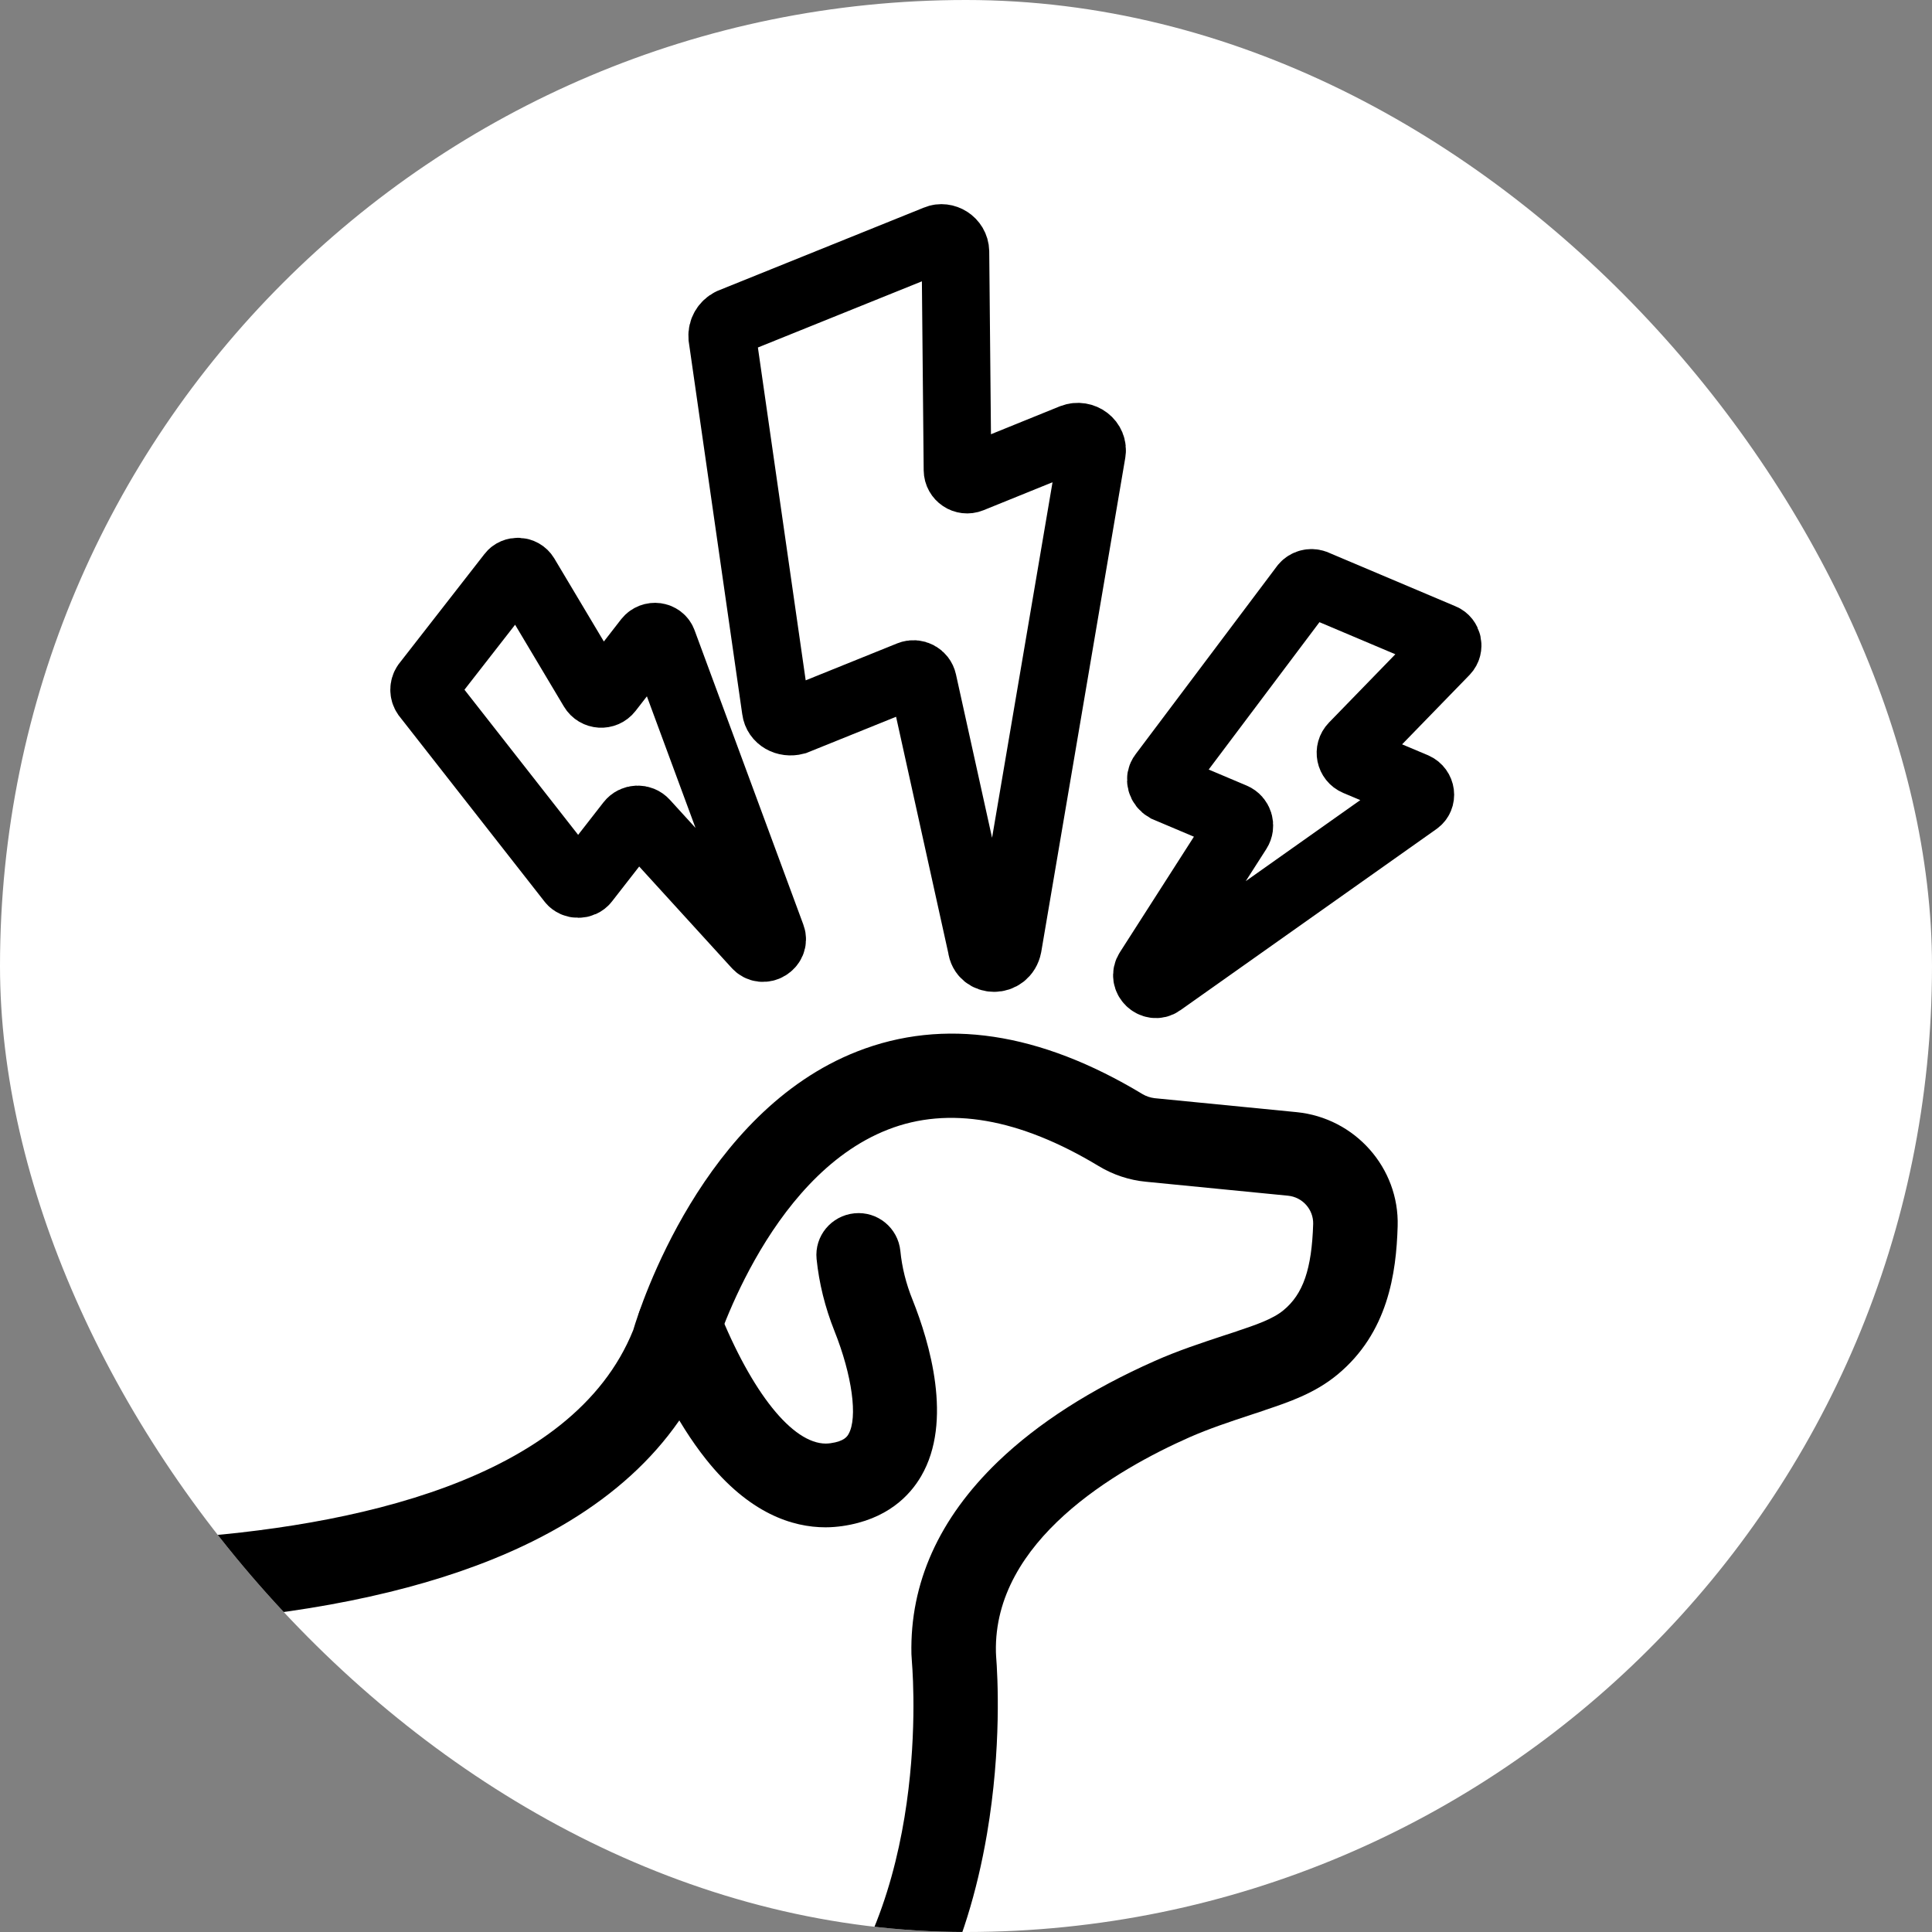
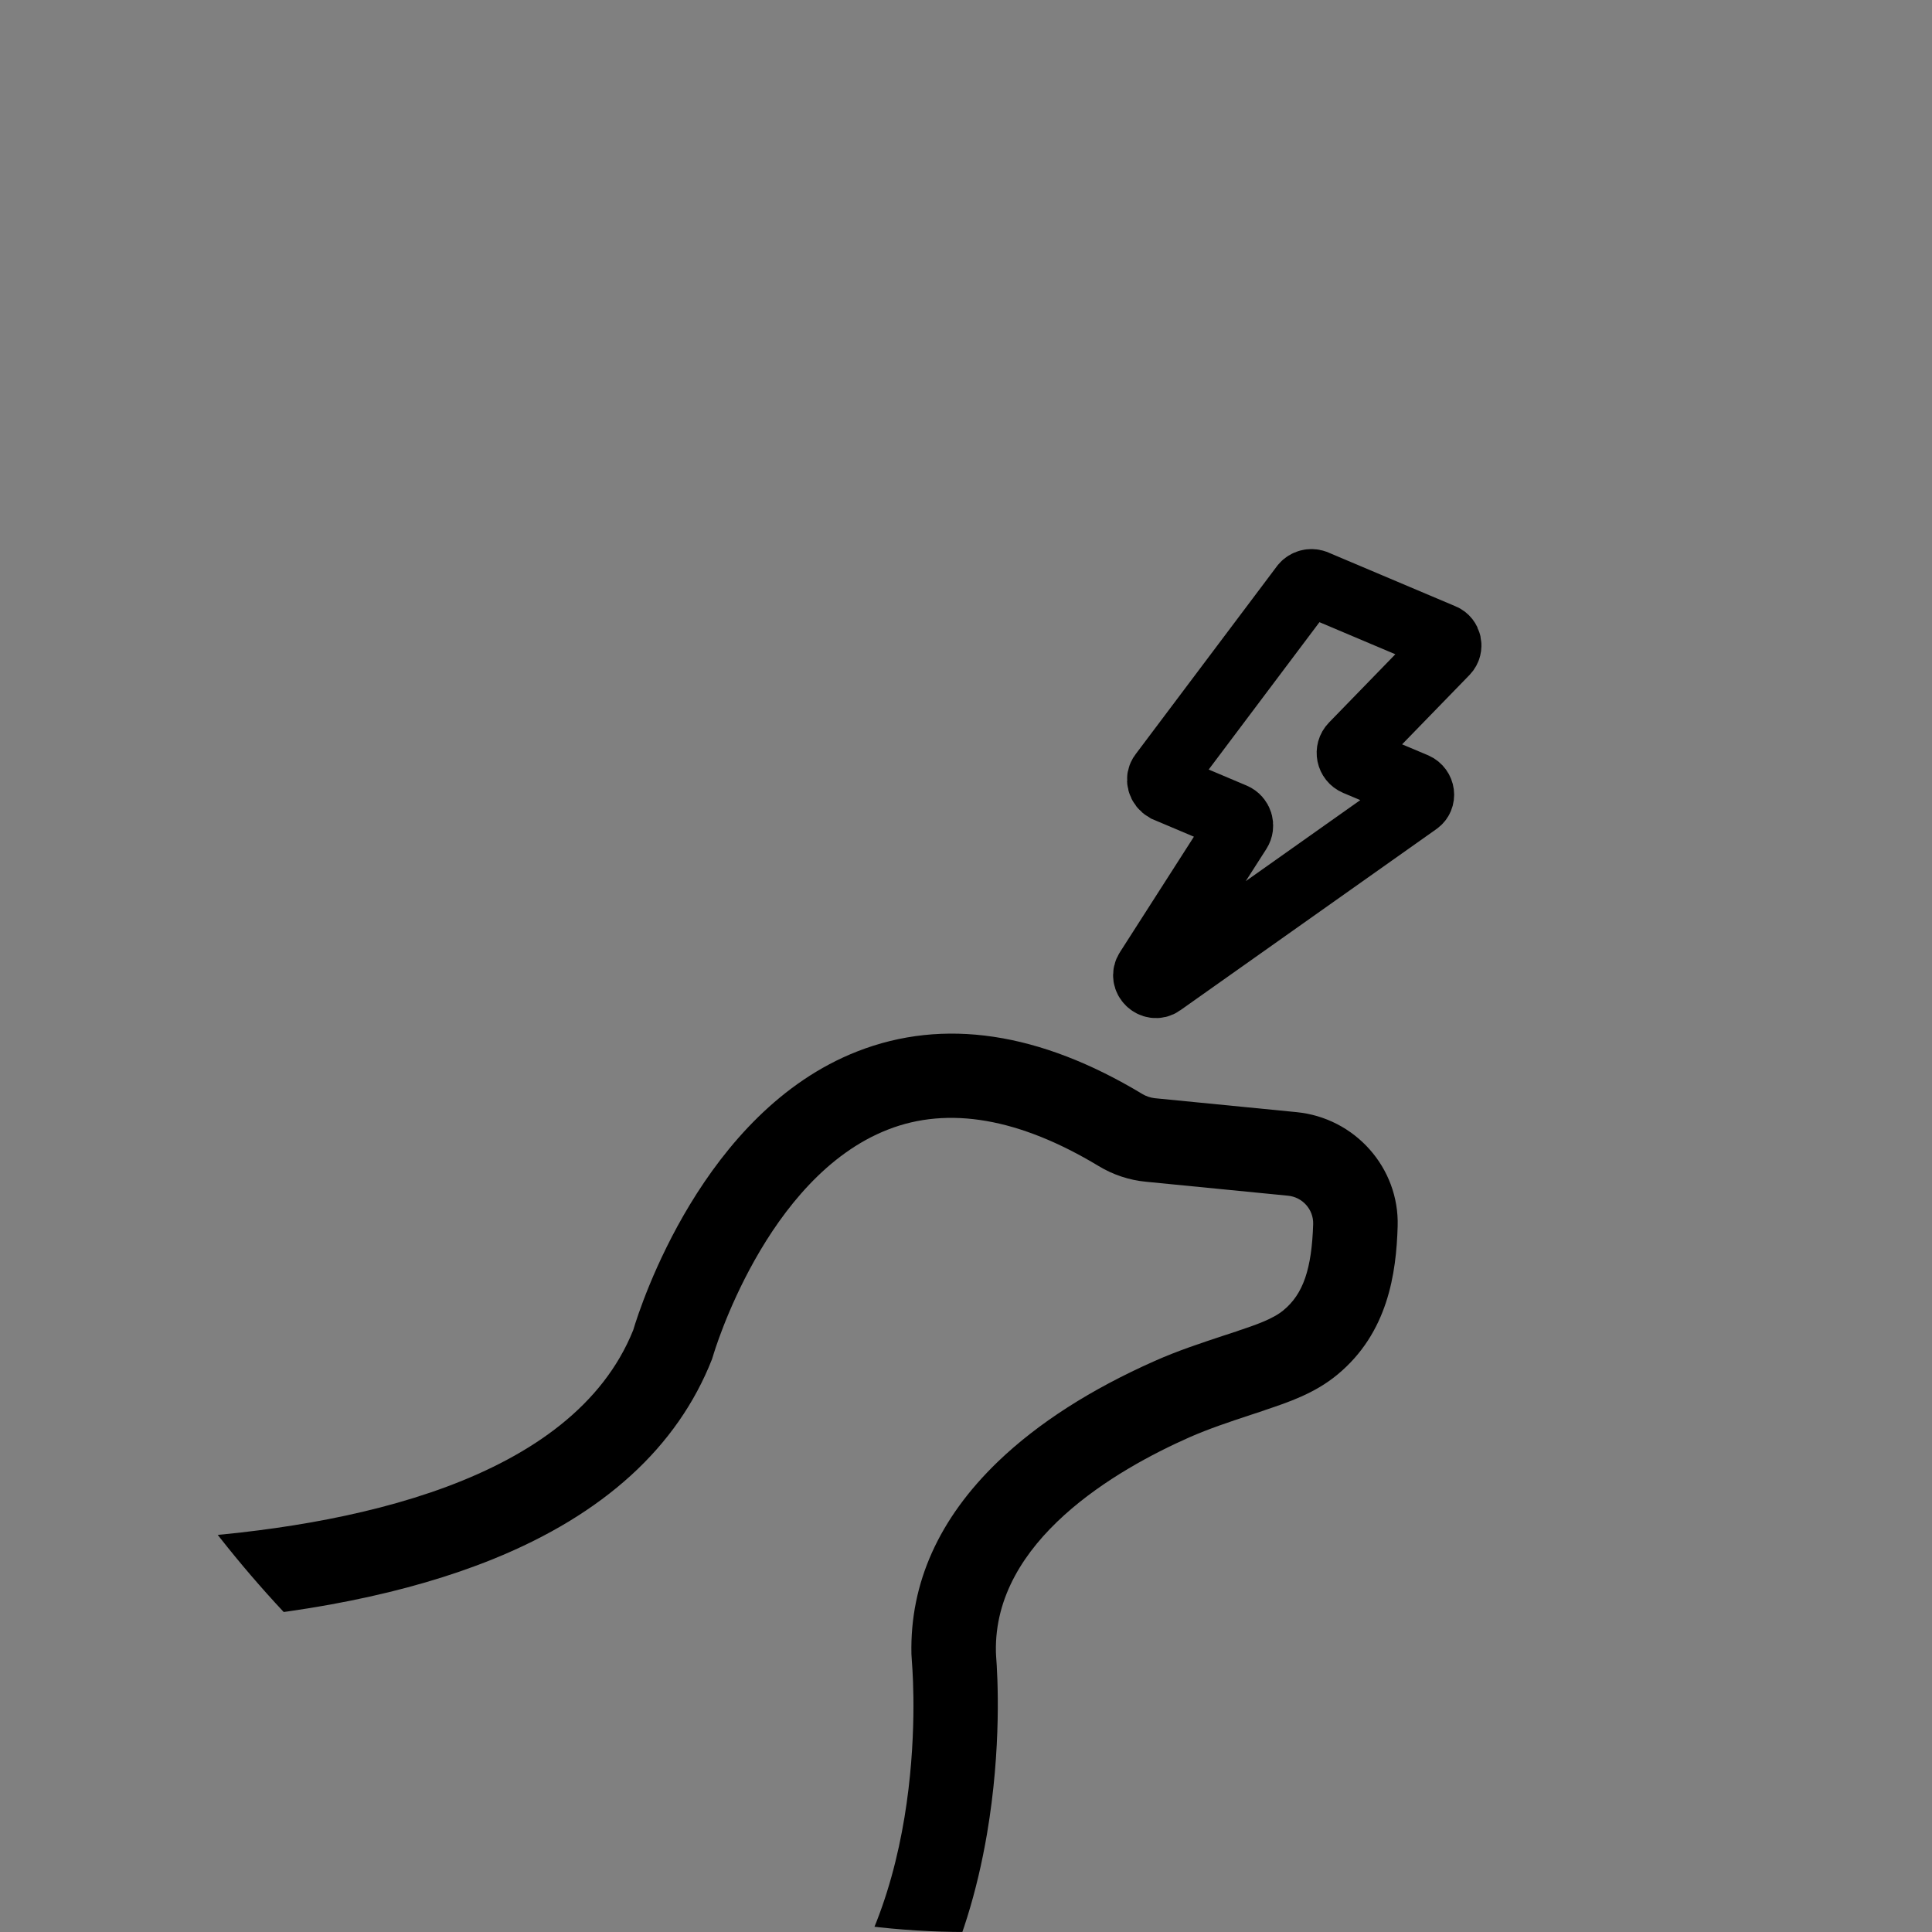
<svg xmlns="http://www.w3.org/2000/svg" width="200" height="200" viewBox="0 0 200 200" fill="none">
  <rect x="0" y="0" width="200" height="200" fill="#808080" stroke="none" />
  <g clip-path="url(#clip0_3893_5855)">
-     <rect width="200" height="200" rx="100" fill="white" />
-     <path d="M104.339 97.952L113.027 46.869C113.247 45.767 112.091 44.897 111.025 45.307L100.495 49.576C99.841 49.841 99.126 49.364 99.119 48.658L98.905 26.048C98.881 25.01 97.792 24.383 96.971 24.729L75.648 33.332C75.072 33.614 74.718 34.229 74.763 34.87L80.306 73.472C80.419 74.356 81.352 74.893 82.329 74.637L94.191 69.848C94.764 69.617 95.408 69.956 95.542 70.56L101.608 98.017C101.767 99.541 104.01 99.605 104.339 97.952Z" stroke="black" stroke-width="7" />
-     <path d="M59.126 91.177C59.463 91.621 60.248 91.62 60.584 91.175L65.23 85.211C65.61 84.722 66.34 84.693 66.757 85.151L78.311 97.825C78.985 98.602 80.218 97.822 79.88 96.933L68.628 66.482C68.403 65.815 67.505 65.705 67.058 66.261L63.029 71.448C62.597 72.004 61.741 71.952 61.381 71.347L54.377 59.606C54.04 59.05 53.255 59.051 52.919 59.496L44.073 70.848C43.849 71.182 43.85 71.627 44.075 71.96L59.126 91.177Z" stroke="black" stroke-width="7" />
    <path d="M120.345 80.194C120.003 80.635 120.178 81.284 120.724 81.602L127.688 84.546C128.259 84.787 128.475 85.484 128.14 86.006L118.89 100.446C118.313 101.298 119.385 102.287 120.157 101.731L146.658 82.981C147.244 82.591 147.118 81.696 146.465 81.407L140.412 78.859C139.763 78.585 139.592 77.745 140.083 77.24L149.611 67.436C150.061 66.966 149.857 66.208 149.34 65.999L136.085 60.393C135.705 60.263 135.275 60.379 135.012 60.682L120.345 80.194Z" stroke="black" stroke-width="7" />
-     <path d="M85.458 158.107C82.047 158.107 77.547 156.68 73.083 151.064C69.962 147.145 67.658 142.215 66.279 138.766C65.39 136.545 66.478 134.017 68.71 133.132C70.942 132.247 73.482 133.33 74.371 135.552C77.837 144.202 82.047 149.439 85.495 149.439C85.658 149.439 85.803 149.421 85.966 149.403C87.418 149.204 87.708 148.68 87.835 148.464C88.815 146.766 88.216 142.378 86.384 137.791C85.404 135.335 84.787 132.825 84.533 130.333C84.297 127.949 86.057 125.836 88.452 125.601C90.847 125.366 92.97 127.118 93.206 129.502C93.37 131.181 93.787 132.879 94.476 134.576C96.218 138.947 98.668 147.127 95.365 152.798C94.204 154.802 91.845 157.312 87.182 157.981C86.656 158.053 86.075 158.107 85.458 158.107Z" fill="black" />
    <path d="M-64.511 313.54H-80.261C-83.073 313.54 -85.777 312.366 -87.682 310.29C-89.588 308.231 -90.549 305.45 -90.313 302.651C-89.805 296.637 -89.515 286.181 -91.13 270.524C-91.983 262.181 -89.406 254.109 -87.065 247.987L-85.886 244.917C-82.438 235.905 -81.531 225.991 -83.255 216.275C-84.525 209.142 -84.761 201.377 -83.999 193.232C-82.311 175.535 -68.829 161.142 -51.229 158.252C-42.954 156.898 -33.428 156.699 -22.904 157.711C-22.831 157.711 -22.741 157.729 -22.668 157.747C-22.468 157.783 -2.926 160.618 17.905 159.264C36.195 158.09 59.258 153.358 65.554 137.683C66.298 135.173 72.776 115.092 88.744 108.843C97.689 105.34 107.633 106.839 118.284 113.268C118.647 113.484 119.082 113.629 119.518 113.683L134.216 115.128C140.276 115.724 144.867 120.907 144.685 126.938C144.54 131.814 143.687 137.972 138.443 142.306C136.085 144.257 133.363 145.16 130.949 145.972L130.859 146.008C130.405 146.153 129.951 146.315 129.498 146.46C127.248 147.2 125.143 147.905 123.129 148.789C115.544 152.148 102.843 159.498 103.097 171.02C103.097 171.11 103.115 171.255 103.115 171.417C103.278 173.476 103.695 180.916 102.171 189.855C100.103 201.955 95.457 211.417 88.326 217.973C84.371 221.621 81.105 225.684 78.637 230.036L78.074 231.029C74.754 236.862 72.631 243.165 71.76 249.756C70.163 261.603 69.002 278.56 72.449 292.032C72.558 292.447 72.867 292.791 73.284 292.935L75.643 293.802C79.58 295.265 82.211 299.039 82.211 303.21V303.536C82.211 309.062 77.693 313.576 72.123 313.576H57.534C54.739 313.576 52.054 312.402 50.149 310.38C48.243 308.339 47.282 305.594 47.481 302.813C47.917 296.944 48.316 285.513 46.248 274.714C43.689 261.368 41.403 233.251 46.102 214.578C46.683 212.248 49.06 210.84 51.383 211.436C53.723 212.013 55.139 214.379 54.54 216.691C50.403 233.088 52.199 259.544 54.794 273.106C56.935 284.267 56.717 295.77 56.155 303.445C56.119 303.969 56.373 304.312 56.518 304.475C56.663 304.637 57.008 304.908 57.516 304.908H72.105C72.867 304.908 73.484 304.294 73.484 303.536V303.21C73.484 302.651 73.121 302.127 72.594 301.928L70.236 301.061C67.133 299.906 64.792 297.341 63.994 294.163C60.201 279.355 61.417 261.206 63.105 248.601C64.139 240.908 66.625 233.558 70.471 226.767L71.034 225.774C73.955 220.627 77.784 215.86 82.393 211.616C96.129 198.957 94.623 174.812 94.405 172.103C94.387 171.778 94.369 171.507 94.351 171.237C94.187 163.887 97.199 157.187 103.314 151.3C107.451 147.327 112.913 143.823 119.554 140.88C121.949 139.814 124.381 139.02 126.722 138.243C127.157 138.099 127.611 137.954 128.046 137.81L128.137 137.774C129.915 137.178 131.748 136.564 132.855 135.643C134.905 133.963 135.794 131.363 135.939 126.704C135.976 125.205 134.833 123.922 133.327 123.778L118.629 122.333C116.905 122.171 115.218 121.611 113.73 120.708C105.528 115.76 98.197 114.478 91.919 116.934C79.272 121.864 73.883 140.121 73.828 140.32C73.792 140.446 73.738 140.591 73.701 140.717C70.127 149.801 62.487 156.771 51.002 161.413C42.292 164.934 31.296 167.155 18.322 167.986C14.076 168.257 9.903 168.365 5.947 168.365C-9.803 168.365 -22.36 166.614 -23.848 166.397C-33.573 165.476 -42.319 165.638 -49.813 166.884C-63.531 169.142 -74.019 180.356 -75.344 194.135C-76.051 201.503 -75.834 208.474 -74.709 214.849C-72.713 226.117 -73.765 237.603 -77.775 248.077L-78.954 251.147C-80.951 256.366 -83.146 263.192 -82.493 269.729C-80.823 286.055 -81.132 297.089 -81.676 303.463C-81.713 303.987 -81.477 304.33 -81.313 304.493C-81.168 304.655 -80.823 304.926 -80.297 304.926H-64.511C-63.749 304.926 -63.15 304.312 -63.15 303.554C-63.15 302.958 -63.549 302.416 -64.148 302.235L-67.414 301.296C-71.37 300.159 -74.219 296.8 -74.654 292.718C-75.344 286.235 -74.872 279.77 -73.275 273.486C-71.969 268.375 -69.918 263.355 -67.142 258.587C-62.352 250.316 -56.872 245.151 -55.293 243.761C-55.003 243.508 -54.785 243.309 -54.586 243.129C-34.989 224.727 -25.97 209.973 -21.833 200.835C-20.854 198.65 -18.277 197.675 -16.081 198.65C-13.886 199.625 -12.906 202.189 -13.886 204.375C-16.735 210.713 -20.708 217.341 -25.68 224.077C-31.813 232.384 -39.525 240.926 -48.597 249.431C-48.852 249.666 -49.124 249.919 -49.487 250.244C-51.446 251.978 -68.521 267.797 -65.963 291.815C-65.908 292.375 -65.527 292.827 -64.983 292.971L-61.698 293.91C-57.398 295.138 -54.404 299.111 -54.404 303.554C-54.44 309.043 -58.959 313.54 -64.511 313.54Z" fill="black" />
  </g>
  <defs>
    <clipPath id="clip0_3893_5855">
      <rect width="200" height="200" rx="100" fill="white" />
    </clipPath>
  </defs>
</svg>